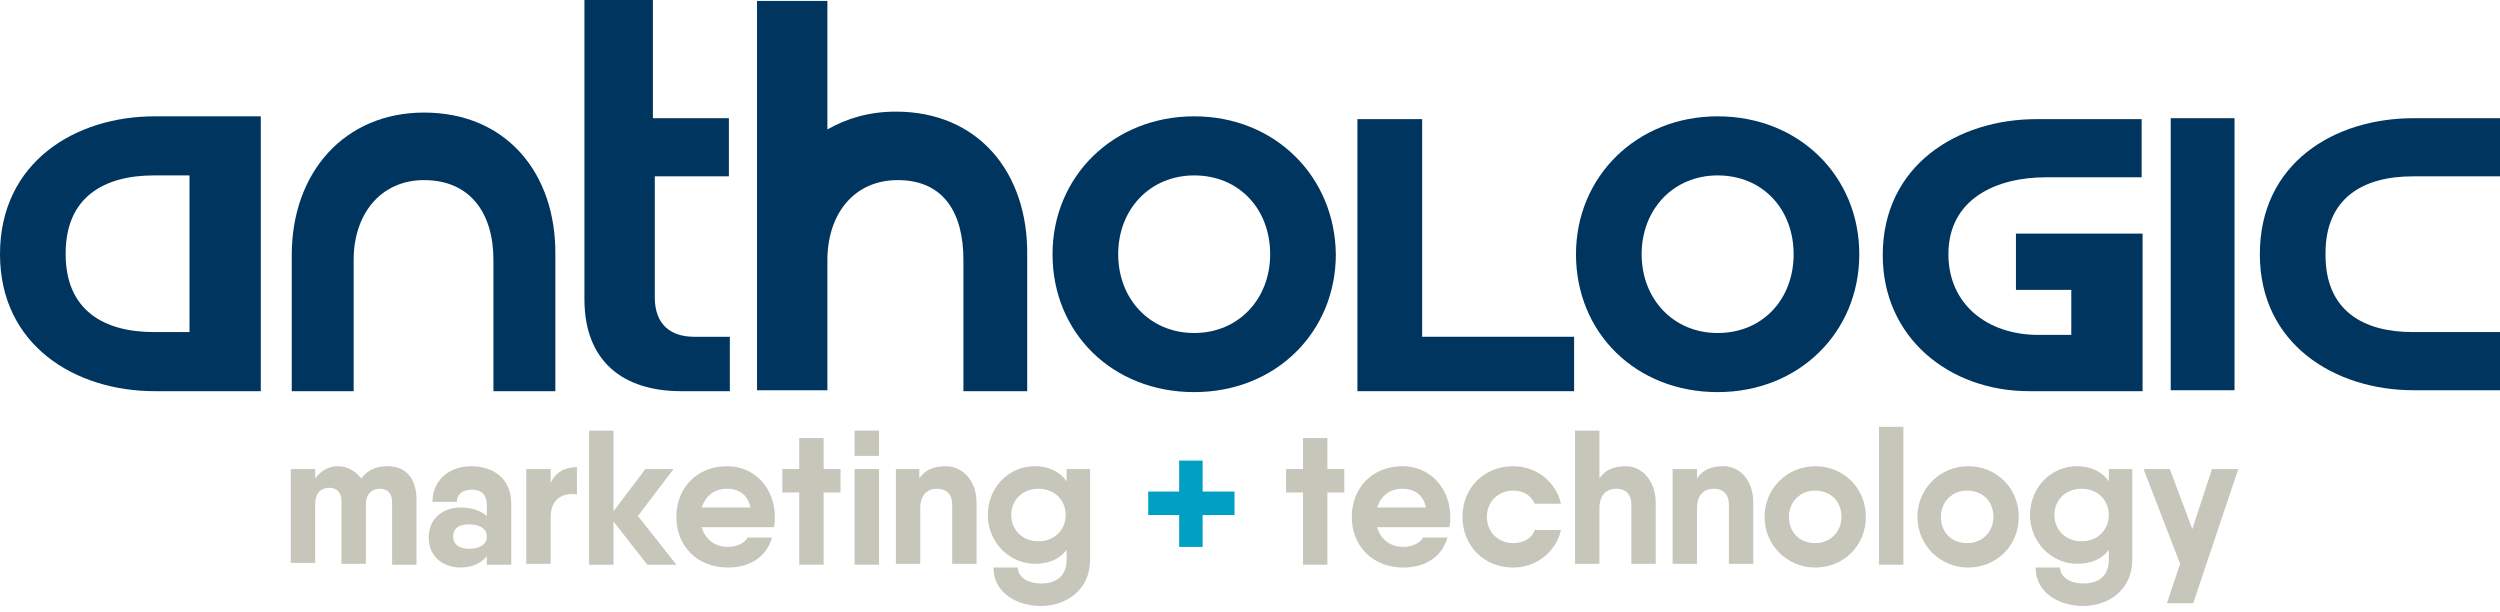
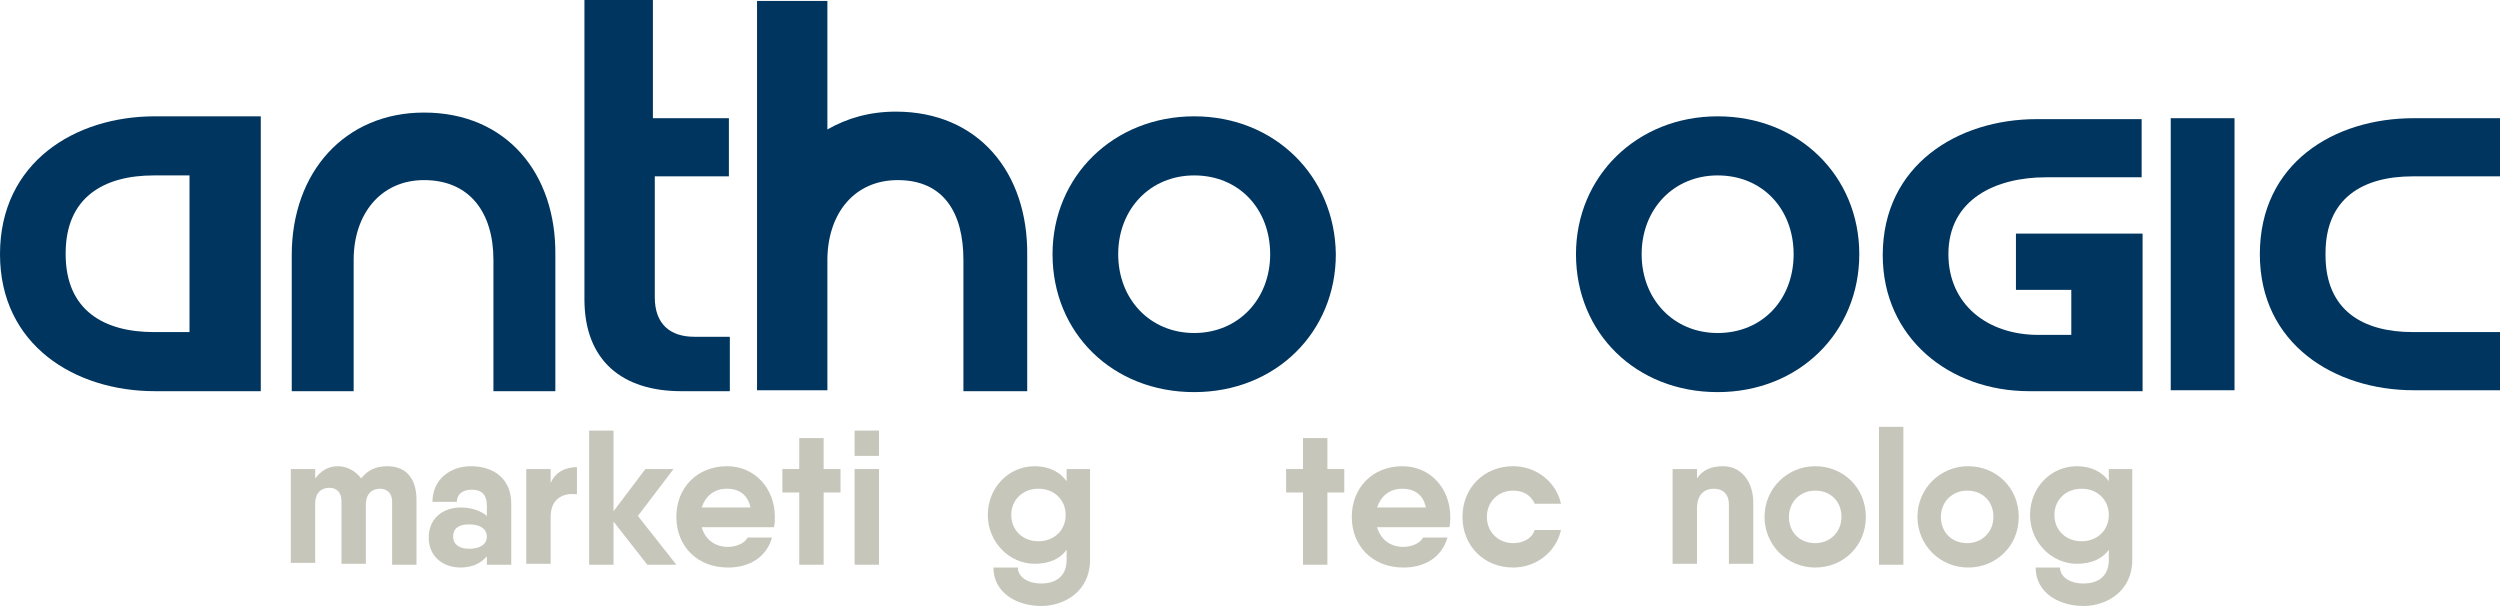
<svg xmlns="http://www.w3.org/2000/svg" width="376" height="92" viewBox="0 0 376 92" fill="none">
  <path d="M62.643 75.198V84.933H58.975V75.481C58.975 74.07 58.128 73.505 57.141 73.505C56.153 73.505 55.024 74.07 55.024 75.904V84.792H51.356V75.34C51.356 73.929 50.51 73.364 49.522 73.364C48.534 73.364 47.406 73.929 47.406 75.763V84.651H43.737V70.543H47.406V71.954C48.252 70.825 49.381 70.119 50.792 70.119C52.203 70.119 53.472 70.825 54.319 71.954C55.306 70.684 56.576 70.119 58.269 70.119C60.95 70.119 62.643 71.812 62.643 75.198Z" fill="#C7C6BB" />
  <path d="M76.893 75.763V84.933H73.225V83.664C72.378 84.651 71.108 85.357 69.274 85.357C66.735 85.357 64.477 83.805 64.477 80.842C64.477 77.879 66.735 76.327 69.274 76.327C71.108 76.327 72.378 76.891 73.225 77.597V76.045C73.225 74.352 72.378 73.647 70.967 73.647C69.556 73.647 68.71 74.352 68.71 75.481H65.042C65.042 72.095 67.722 70.119 70.826 70.119C74.212 70.119 76.893 71.954 76.893 75.763ZM73.225 80.701C73.225 79.572 72.237 78.867 70.544 78.867C68.851 78.867 68.146 79.572 68.146 80.701C68.146 81.688 68.851 82.535 70.544 82.535C72.237 82.535 73.225 81.829 73.225 80.701Z" fill="#C7C6BB" />
  <path d="M86.769 70.26V74.352C84.794 74.07 82.819 74.916 82.819 77.738V84.792H79.15V70.543H82.819V72.659C83.524 70.966 85.076 70.26 86.769 70.26Z" fill="#C7C6BB" />
  <path d="M97.351 84.933L92.272 78.443V84.933H88.603V64.758H92.272V76.891L97.069 70.543H101.301L95.94 77.597L101.724 84.933H97.351Z" fill="#C7C6BB" />
  <path d="M109.484 82.253C110.754 82.253 112.024 81.688 112.447 80.842H116.115C115.269 83.805 112.729 85.357 109.484 85.357C104.828 85.357 101.724 82.112 101.724 77.738C101.724 73.364 104.828 70.119 109.343 70.119C113.576 70.119 116.539 73.505 116.539 77.738C116.539 78.302 116.539 78.726 116.398 79.29H105.534C106.098 81.265 107.65 82.253 109.484 82.253ZM112.87 76.327C112.447 74.211 110.895 73.505 109.343 73.505C107.368 73.505 106.098 74.634 105.534 76.327H112.87Z" fill="#C7C6BB" />
  <path d="M126.415 74.07H123.875V84.933H120.207V74.07H117.667V70.543H120.207V65.887H123.875V70.543H126.415V74.07Z" fill="#C7C6BB" />
  <path d="M128.531 64.758H132.2V68.567H128.531V64.758ZM128.531 70.543H132.2V84.933H128.531V70.543Z" fill="#C7C6BB" />
-   <path d="M146.873 75.622V84.792H143.204V75.904C143.204 74.211 142.217 73.505 140.947 73.505C139.536 73.505 138.407 74.352 138.407 76.468V84.792H134.739V70.543H138.266V71.954C139.113 70.684 140.383 70.119 142.217 70.119C144.756 70.119 146.873 72.236 146.873 75.622Z" fill="#C7C6BB" />
  <path d="M163.944 70.543V84.228C163.944 88.884 160.135 91.141 156.608 91.141C152.94 91.141 149.412 89.166 149.412 85.357H153.081C153.081 86.626 154.35 87.755 156.608 87.755C159.006 87.755 160.417 86.485 160.417 84.228V82.676C159.43 84.087 157.737 84.792 155.62 84.792C151.811 84.792 148.566 81.547 148.566 77.456C148.566 73.364 151.67 70.119 155.62 70.119C157.737 70.119 159.43 70.966 160.417 72.377V70.543H163.944ZM160.276 77.456C160.276 75.198 158.583 73.505 156.185 73.505C153.786 73.505 152.093 75.198 152.093 77.456C152.093 79.713 153.786 81.406 156.185 81.406C158.583 81.406 160.276 79.713 160.276 77.456Z" fill="#C7C6BB" />
-   <path d="M185.672 77.456H180.875V82.253H177.348V77.456H172.692V73.929H177.348V69.273H180.875V73.929H185.672V77.456Z" fill="#00A0C4" />
  <path d="M202.179 74.07H199.64V84.933H195.971V74.07H193.432V70.543H195.971V65.887H199.64V70.543H202.179V74.07Z" fill="#C7C6BB" />
  <path d="M211.068 82.253C212.338 82.253 213.607 81.688 214.031 80.842H217.699C216.852 83.805 214.313 85.357 211.068 85.357C206.412 85.357 203.308 82.112 203.308 77.738C203.308 73.364 206.412 70.119 210.927 70.119C215.159 70.119 218.122 73.505 218.122 77.738C218.122 78.302 218.122 78.726 217.981 79.29H207.117C207.682 81.265 209.234 82.253 211.068 82.253ZM214.454 76.327C214.031 74.211 212.479 73.505 210.927 73.505C208.952 73.505 207.682 74.634 207.117 76.327H214.454Z" fill="#C7C6BB" />
  <path d="M227.575 85.357C223.201 85.357 219.956 82.112 219.956 77.738C219.956 73.364 223.201 70.119 227.575 70.119C231.102 70.119 234.065 72.518 234.771 75.763H230.82C230.256 74.493 229.127 73.788 227.575 73.788C225.318 73.788 223.625 75.481 223.625 77.738C223.625 79.995 225.318 81.688 227.575 81.688C229.127 81.688 230.397 80.983 230.82 79.713H234.771C234.065 82.958 231.102 85.357 227.575 85.357Z" fill="#C7C6BB" />
-   <path d="M249.021 75.622V84.792H245.352V75.904C245.352 74.211 244.365 73.505 243.095 73.505C241.684 73.505 240.555 74.352 240.555 76.468V84.792H236.887V64.758H240.555V71.953C241.402 70.684 242.672 70.119 244.506 70.119C246.904 70.119 249.021 72.236 249.021 75.622Z" fill="#C7C6BB" />
  <path d="M263.694 75.622V84.792H260.025V75.904C260.025 74.211 259.038 73.505 257.768 73.505C256.357 73.505 255.228 74.352 255.228 76.468V84.792H251.56V70.543H255.228V71.954C256.075 70.684 257.345 70.119 259.179 70.119C261.719 70.119 263.694 72.236 263.694 75.622Z" fill="#C7C6BB" />
  <path d="M265.387 77.738C265.387 73.505 268.773 70.119 273.006 70.119C277.238 70.119 280.624 73.364 280.624 77.738C280.624 82.112 277.238 85.357 273.006 85.357C268.773 85.357 265.387 81.971 265.387 77.738ZM276.956 77.738C276.956 75.34 275.263 73.788 273.006 73.788C270.748 73.788 269.055 75.481 269.055 77.738C269.055 80.136 270.748 81.688 273.006 81.688C275.263 81.688 276.956 79.995 276.956 77.738Z" fill="#C7C6BB" />
  <path d="M282.6 64.194H286.268V84.933H282.6V64.194Z" fill="#C7C6BB" />
  <path d="M288.384 77.738C288.384 73.505 291.77 70.119 296.003 70.119C300.236 70.119 303.622 73.364 303.622 77.738C303.622 82.112 300.236 85.357 296.003 85.357C291.77 85.357 288.384 81.971 288.384 77.738ZM299.812 77.738C299.812 75.34 298.119 73.788 295.862 73.788C293.605 73.788 291.911 75.481 291.911 77.738C291.911 80.136 293.605 81.688 295.862 81.688C298.119 81.688 299.812 79.995 299.812 77.738Z" fill="#C7C6BB" />
  <path d="M320.693 70.543V84.228C320.693 88.884 316.884 91.141 313.357 91.141C309.689 91.141 306.161 89.166 306.161 85.357H309.83C309.83 86.626 311.099 87.755 313.357 87.755C315.755 87.755 317.166 86.485 317.166 84.228V82.676C316.179 84.087 314.486 84.792 312.369 84.792C308.56 84.792 305.315 81.547 305.315 77.456C305.315 73.364 308.419 70.119 312.369 70.119C314.486 70.119 316.179 70.966 317.166 72.377V70.543H320.693ZM317.166 77.456C317.166 75.198 315.473 73.505 313.075 73.505C310.676 73.505 308.983 75.198 308.983 77.456C308.983 79.713 310.676 81.406 313.075 81.406C315.473 81.406 317.166 79.713 317.166 77.456Z" fill="#C7C6BB" />
-   <path d="M336.636 70.543L329.864 90.718H325.914L327.889 84.792L322.386 70.543H326.337L329.723 79.572L332.686 70.543H336.636Z" fill="#C7C6BB" />
  <path d="M134.739 16.789C130.789 16.789 127.403 17.777 124.44 19.47V0.141H113.858V58.691H124.44V38.798C124.581 32.026 128.531 27.088 135.021 27.088C141.935 27.088 144.898 32.026 144.898 39.081V58.833H154.492V38.375C154.633 25.96 147.155 16.789 134.739 16.789Z" fill="#00355F" />
  <path d="M322.104 35.13H303.198V43.596H311.523V50.368H306.585C298.825 50.368 293.04 45.712 293.04 38.234C293.04 29.91 300.236 26.665 307.713 26.665H322.104V17.918H306.302C294.451 17.918 283.164 24.831 283.164 38.375C283.164 50.791 293.181 58.833 305.174 58.833H322.245V35.13H322.104Z" fill="#00355F" />
  <path d="M349.758 38.375C349.758 46.699 355.401 49.944 362.879 49.944H376V58.692H363.02C351.169 58.692 339.881 51.778 339.881 38.234C339.881 24.549 351.027 17.777 363.02 17.777H376V26.524H362.879C355.401 26.524 349.758 29.769 349.758 38.093V38.375Z" fill="#00355F" />
  <path d="M258.332 17.495C246.199 17.495 237.028 26.524 237.028 38.234C237.028 50.085 246.058 58.974 258.332 58.974C270.607 58.974 279.637 49.944 279.637 38.234C279.637 26.524 270.607 17.495 258.332 17.495ZM258.332 50.085C251.701 50.085 246.904 45.006 246.904 38.234C246.904 31.462 251.701 26.383 258.332 26.383C265.105 26.383 269.761 31.462 269.761 38.234C269.761 45.006 265.105 50.085 258.332 50.085Z" fill="#00355F" />
  <path d="M179.605 17.495C167.472 17.495 158.301 26.524 158.301 38.234C158.301 50.085 167.331 58.974 179.605 58.974C191.88 58.974 200.91 49.944 200.91 38.234C200.768 26.524 191.739 17.495 179.605 17.495ZM179.605 50.085C172.974 50.085 168.177 45.006 168.177 38.234C168.177 31.462 172.974 26.383 179.605 26.383C186.377 26.383 191.033 31.462 191.033 38.234C191.033 45.006 186.236 50.085 179.605 50.085Z" fill="#00355F" />
  <path d="M63.772 16.93C51.92 16.93 43.878 25.819 43.878 38.375V58.833H53.19V39.081C53.19 32.167 57.282 27.088 63.772 27.088C70.685 27.088 74.212 32.026 74.212 39.081V58.833H83.524V38.375C83.665 26.101 76.188 16.93 63.772 16.93Z" fill="#00355F" />
  <path d="M98.48 44.724V26.524H109.626V17.777H98.197V0H87.898V45.006C87.898 54.318 93.683 58.833 102.43 58.833H109.767V50.65H104.405C100.878 50.65 98.48 48.816 98.48 44.724Z" fill="#00355F" />
-   <path d="M213.89 17.918H204.155V58.833H236.746V50.65H213.89V17.918Z" fill="#00355F" />
  <path d="M336.072 17.777H326.478V58.692H336.072V17.777Z" fill="#00355F" />
  <path d="M36.401 17.495H28.641H23.279C11.287 17.495 0 24.408 0 38.234C0 51.919 11.287 58.833 23.279 58.833H28.641H36.401H39.222V17.495H36.401ZM23.139 49.944C15.661 49.944 9.876 46.699 9.876 38.234V38.093C9.876 29.628 15.661 26.383 23.139 26.383H28.5V49.944H23.139Z" fill="#00355F" />
</svg>